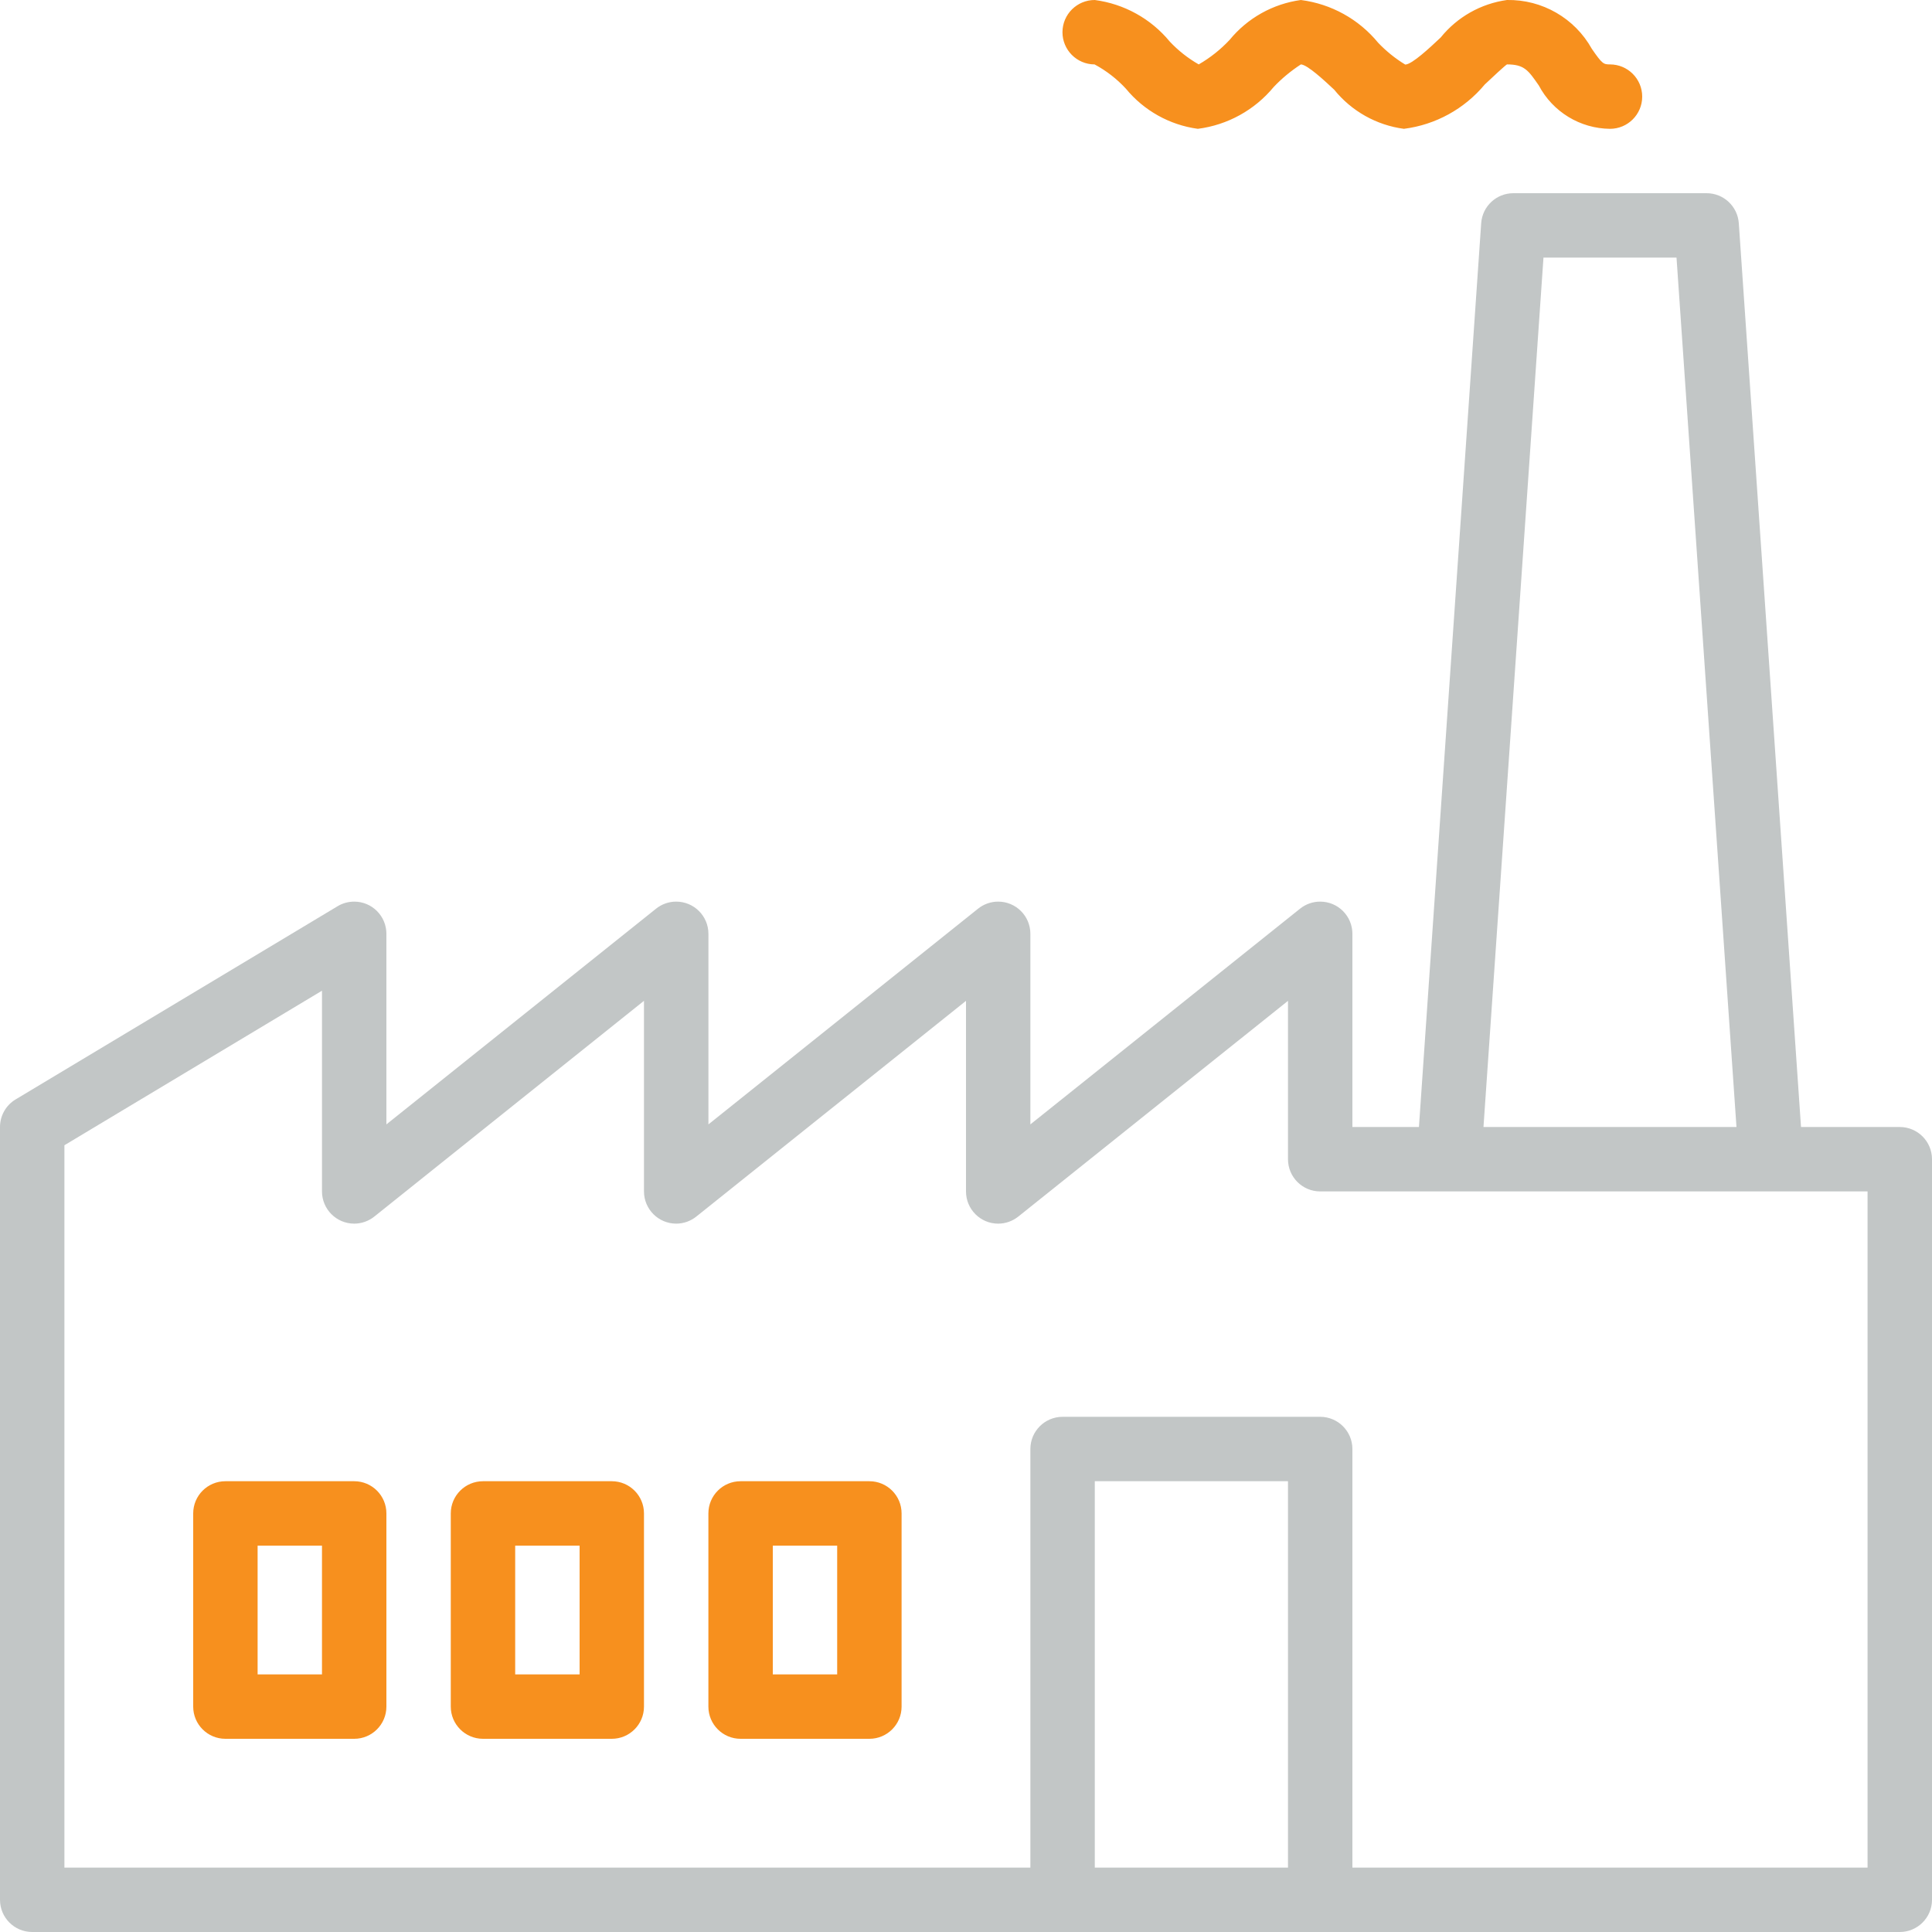
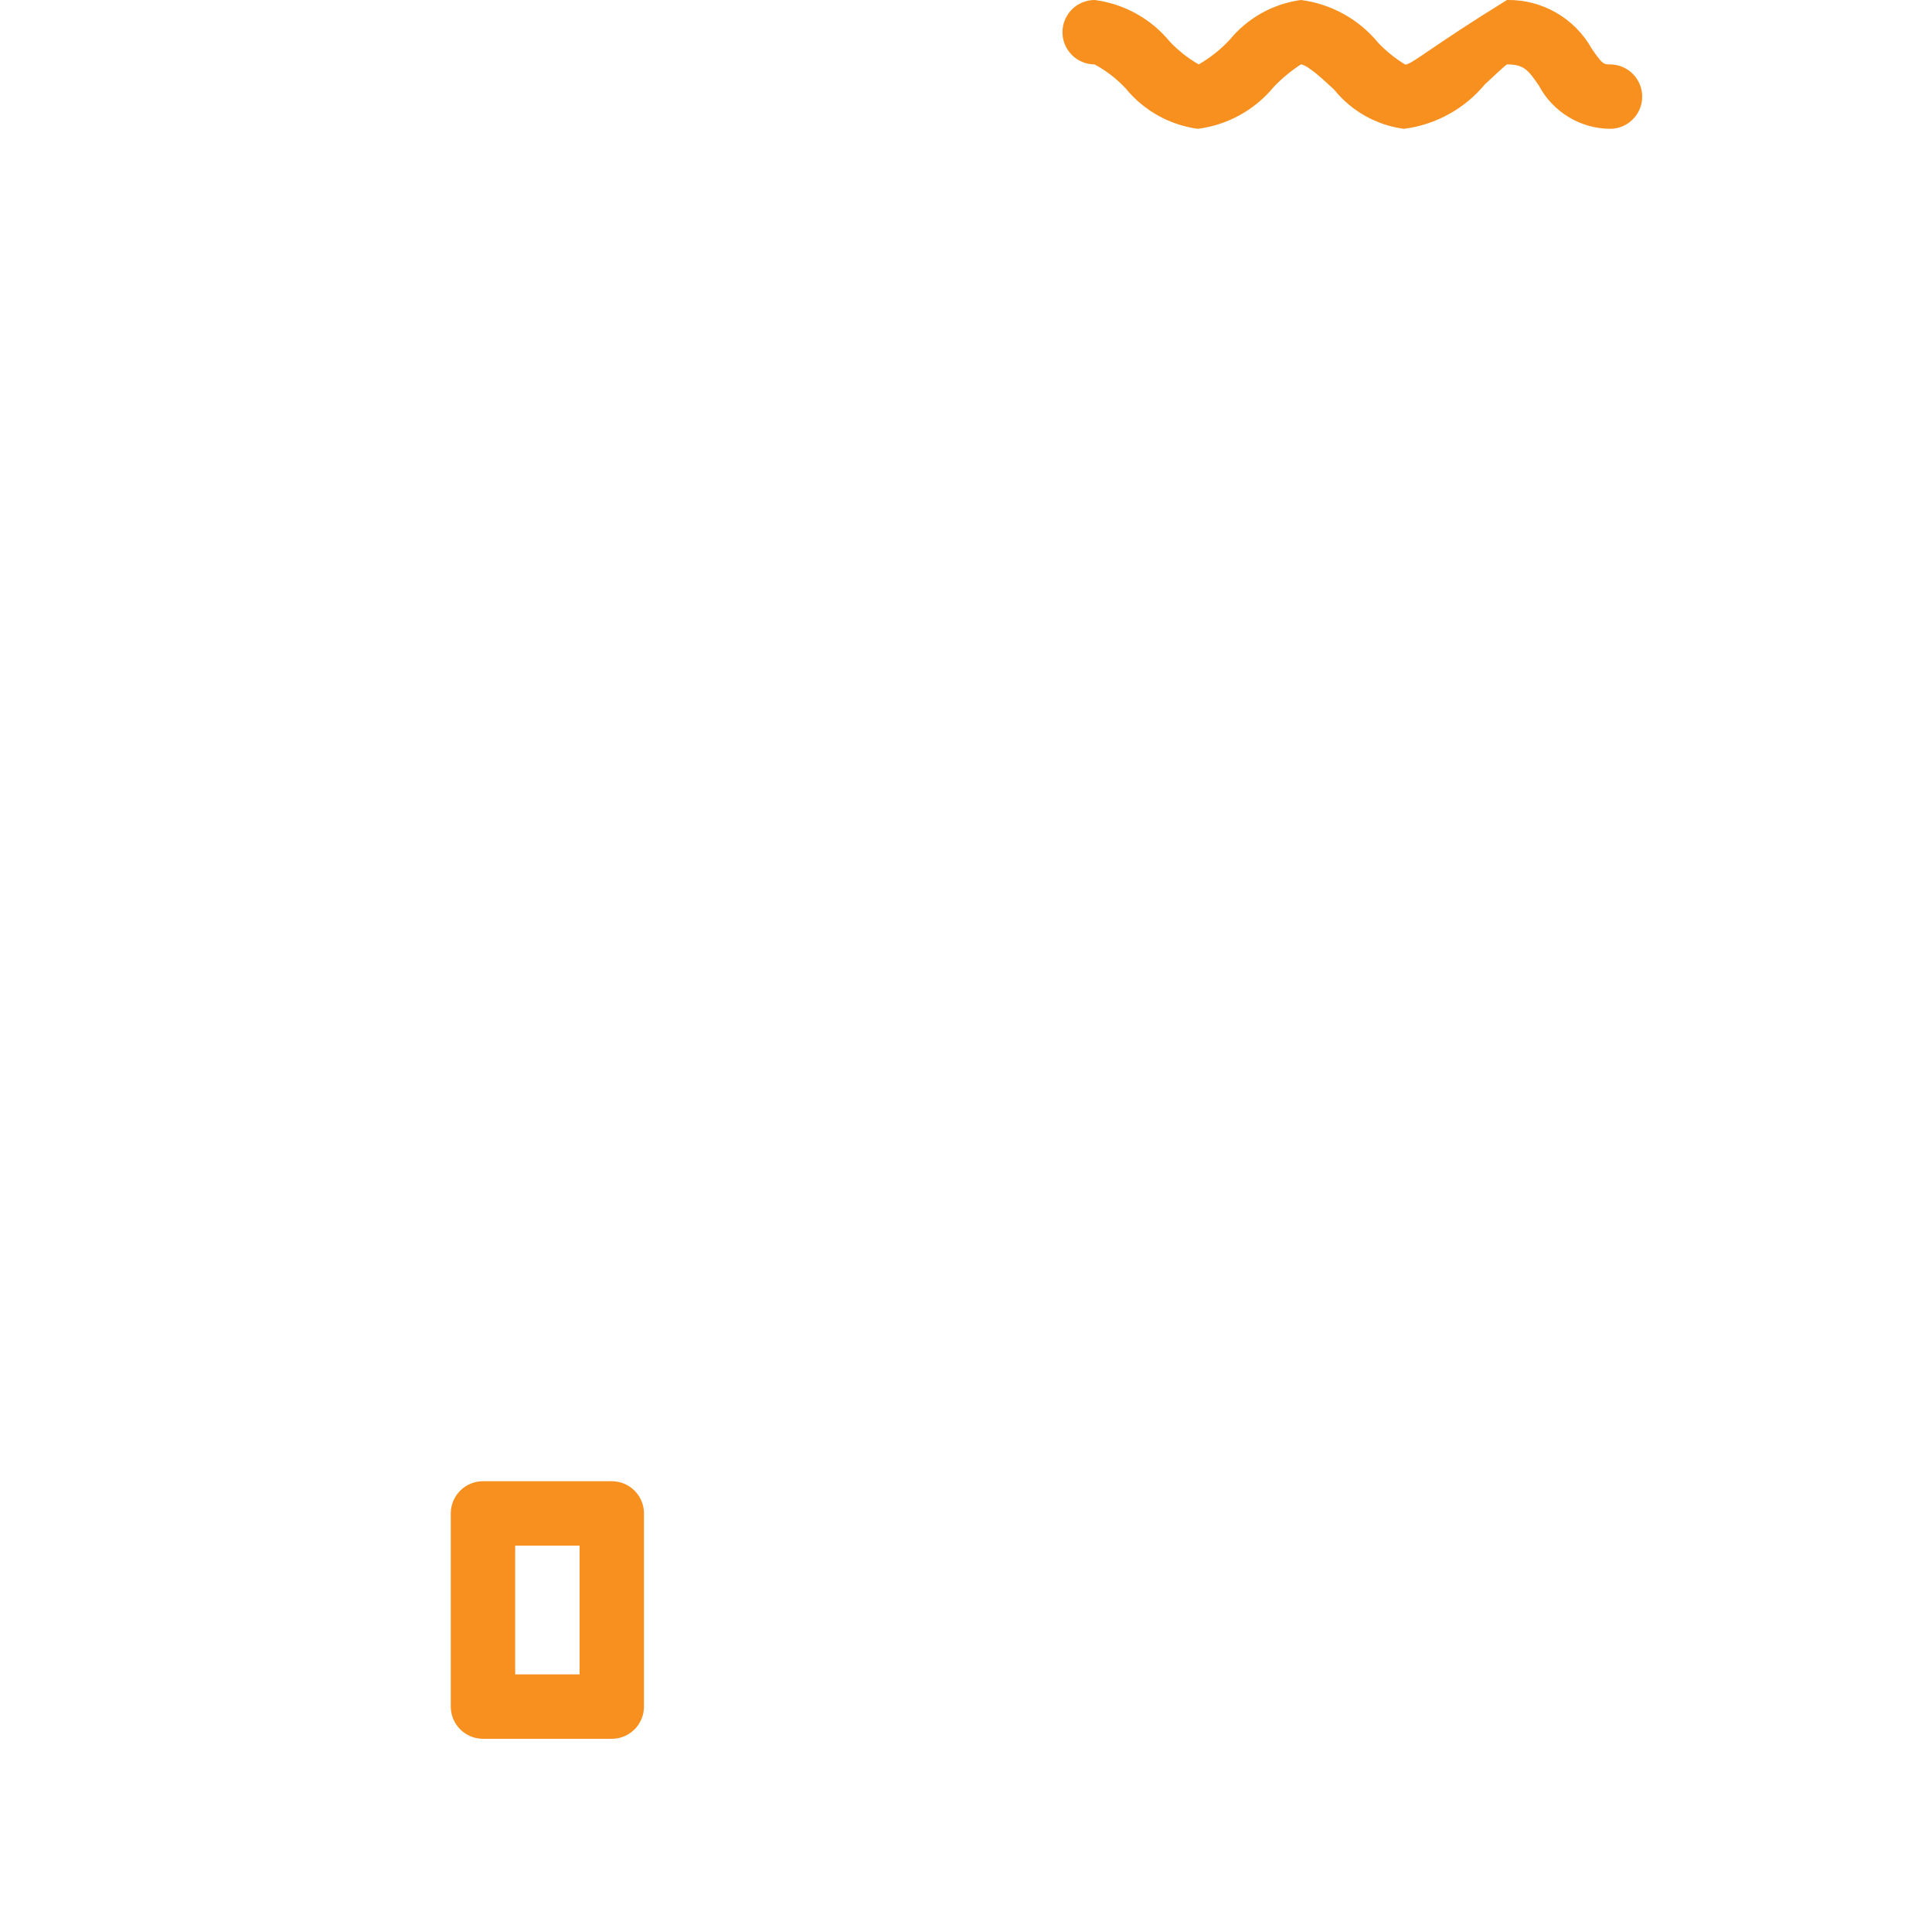
<svg xmlns="http://www.w3.org/2000/svg" width="59" height="59" viewBox="0 0 59 59" fill="none">
-   <path d="M58.016 34.417H55L53.1 6.817C53.064 6.3 52.634 5.9 52.116 5.9H46.216C45.698 5.9 45.268 6.3 45.233 6.817L43.332 34.417H41.3V28.517C41.3 27.974 40.86 27.534 40.317 27.534C40.093 27.533 39.876 27.61 39.702 27.749L31.466 34.337V28.517C31.466 27.974 31.026 27.534 30.483 27.534C30.26 27.533 30.043 27.61 29.869 27.749L21.634 34.337V28.517C21.634 27.974 21.193 27.534 20.65 27.534C20.427 27.533 20.21 27.61 20.036 27.749L11.8 34.337V28.517C11.8 27.974 11.36 27.534 10.817 27.534C10.638 27.534 10.463 27.582 10.31 27.674L0.477 33.574C0.181 33.752 0 34.072 0 34.417V58.017C0 58.56 0.44 59 0.983 59H58.016C58.559 59 59 58.56 59 58.017V35.4C59 34.857 58.559 34.417 58.016 34.417ZM47.135 7.867H51.198L53.029 34.417H45.303L47.135 7.867ZM33.433 57.033V45.233H39.333V57.033H33.433ZM57.033 57.033H41.3V44.25C41.3 43.707 40.859 43.267 40.316 43.267H32.45C31.907 43.267 31.466 43.707 31.466 44.25V57.033H1.967V34.974L9.833 30.254V36.383C9.833 36.927 10.273 37.367 10.816 37.368C11.04 37.368 11.257 37.291 11.431 37.152L19.666 30.563V36.383C19.666 36.927 20.106 37.367 20.65 37.368C20.873 37.368 21.09 37.291 21.264 37.152L29.5 30.564V36.384C29.5 36.927 29.939 37.368 30.483 37.368C30.706 37.368 30.923 37.291 31.097 37.152L39.333 30.564V35.4C39.333 35.944 39.773 36.384 40.316 36.384H57.032V57.033H57.033Z" fill="#C2C6C6" />
-   <path d="M33.426 1.967C33.784 2.159 34.107 2.409 34.382 2.707C34.934 3.379 35.719 3.817 36.58 3.934C37.487 3.818 38.315 3.361 38.897 2.656C39.145 2.394 39.424 2.164 39.727 1.967C39.929 1.976 40.459 2.473 40.744 2.739C41.275 3.396 42.037 3.823 42.873 3.934C43.839 3.812 44.721 3.327 45.343 2.579C45.584 2.353 45.949 2.01 46.02 1.967C46.547 1.967 46.669 2.142 46.993 2.611C47.42 3.417 48.254 3.925 49.166 3.934C49.709 3.934 50.15 3.494 50.15 2.951C50.15 2.407 49.709 1.967 49.166 1.967C48.969 1.967 48.931 1.954 48.612 1.492C48.09 0.554 47.093 -0.019 46.02 0C45.224 0.111 44.5 0.52 43.996 1.145C43.669 1.453 43.122 1.967 42.914 1.972C42.61 1.788 42.332 1.563 42.086 1.305C41.495 0.585 40.651 0.118 39.726 0C38.874 0.117 38.097 0.551 37.552 1.216C37.276 1.512 36.957 1.765 36.607 1.967C36.279 1.779 35.981 1.545 35.722 1.269C35.148 0.571 34.329 0.118 33.433 0C32.89 -0.001 32.448 0.437 32.446 0.981C32.444 1.523 32.883 1.966 33.426 1.967Z" fill="#F7901E" />
-   <path d="M10.817 45.234H6.883C6.34 45.234 5.9 45.674 5.9 46.217V52.117C5.9 52.66 6.34 53.1 6.883 53.1H10.817C11.36 53.1 11.8 52.66 11.8 52.117V46.217C11.8 45.674 11.36 45.234 10.817 45.234ZM9.833 51.134H7.867V47.201H9.833V51.134Z" fill="#F7901E" />
+   <path d="M33.426 1.967C33.784 2.159 34.107 2.409 34.382 2.707C34.934 3.379 35.719 3.817 36.58 3.934C37.487 3.818 38.315 3.361 38.897 2.656C39.145 2.394 39.424 2.164 39.727 1.967C39.929 1.976 40.459 2.473 40.744 2.739C41.275 3.396 42.037 3.823 42.873 3.934C43.839 3.812 44.721 3.327 45.343 2.579C45.584 2.353 45.949 2.01 46.02 1.967C46.547 1.967 46.669 2.142 46.993 2.611C47.42 3.417 48.254 3.925 49.166 3.934C49.709 3.934 50.15 3.494 50.15 2.951C50.15 2.407 49.709 1.967 49.166 1.967C48.969 1.967 48.931 1.954 48.612 1.492C48.09 0.554 47.093 -0.019 46.02 0C43.669 1.453 43.122 1.967 42.914 1.972C42.61 1.788 42.332 1.563 42.086 1.305C41.495 0.585 40.651 0.118 39.726 0C38.874 0.117 38.097 0.551 37.552 1.216C37.276 1.512 36.957 1.765 36.607 1.967C36.279 1.779 35.981 1.545 35.722 1.269C35.148 0.571 34.329 0.118 33.433 0C32.89 -0.001 32.448 0.437 32.446 0.981C32.444 1.523 32.883 1.966 33.426 1.967Z" fill="#F7901E" />
  <path d="M18.683 45.234H14.75C14.207 45.234 13.766 45.674 13.766 46.217V52.117C13.766 52.66 14.207 53.1 14.75 53.1H18.683C19.226 53.1 19.666 52.66 19.666 52.117V46.217C19.666 45.674 19.226 45.234 18.683 45.234ZM17.7 51.134H15.733V47.201H17.7V51.134Z" fill="#F7901E" />
-   <path d="M26.55 45.234H22.616C22.073 45.234 21.633 45.674 21.633 46.217V52.117C21.633 52.66 22.073 53.1 22.616 53.1H26.55C27.093 53.1 27.533 52.66 27.533 52.117V46.217C27.533 45.674 27.093 45.234 26.55 45.234ZM25.566 51.134H23.6V47.201H25.566V51.134Z" fill="#F7901E" />
</svg>